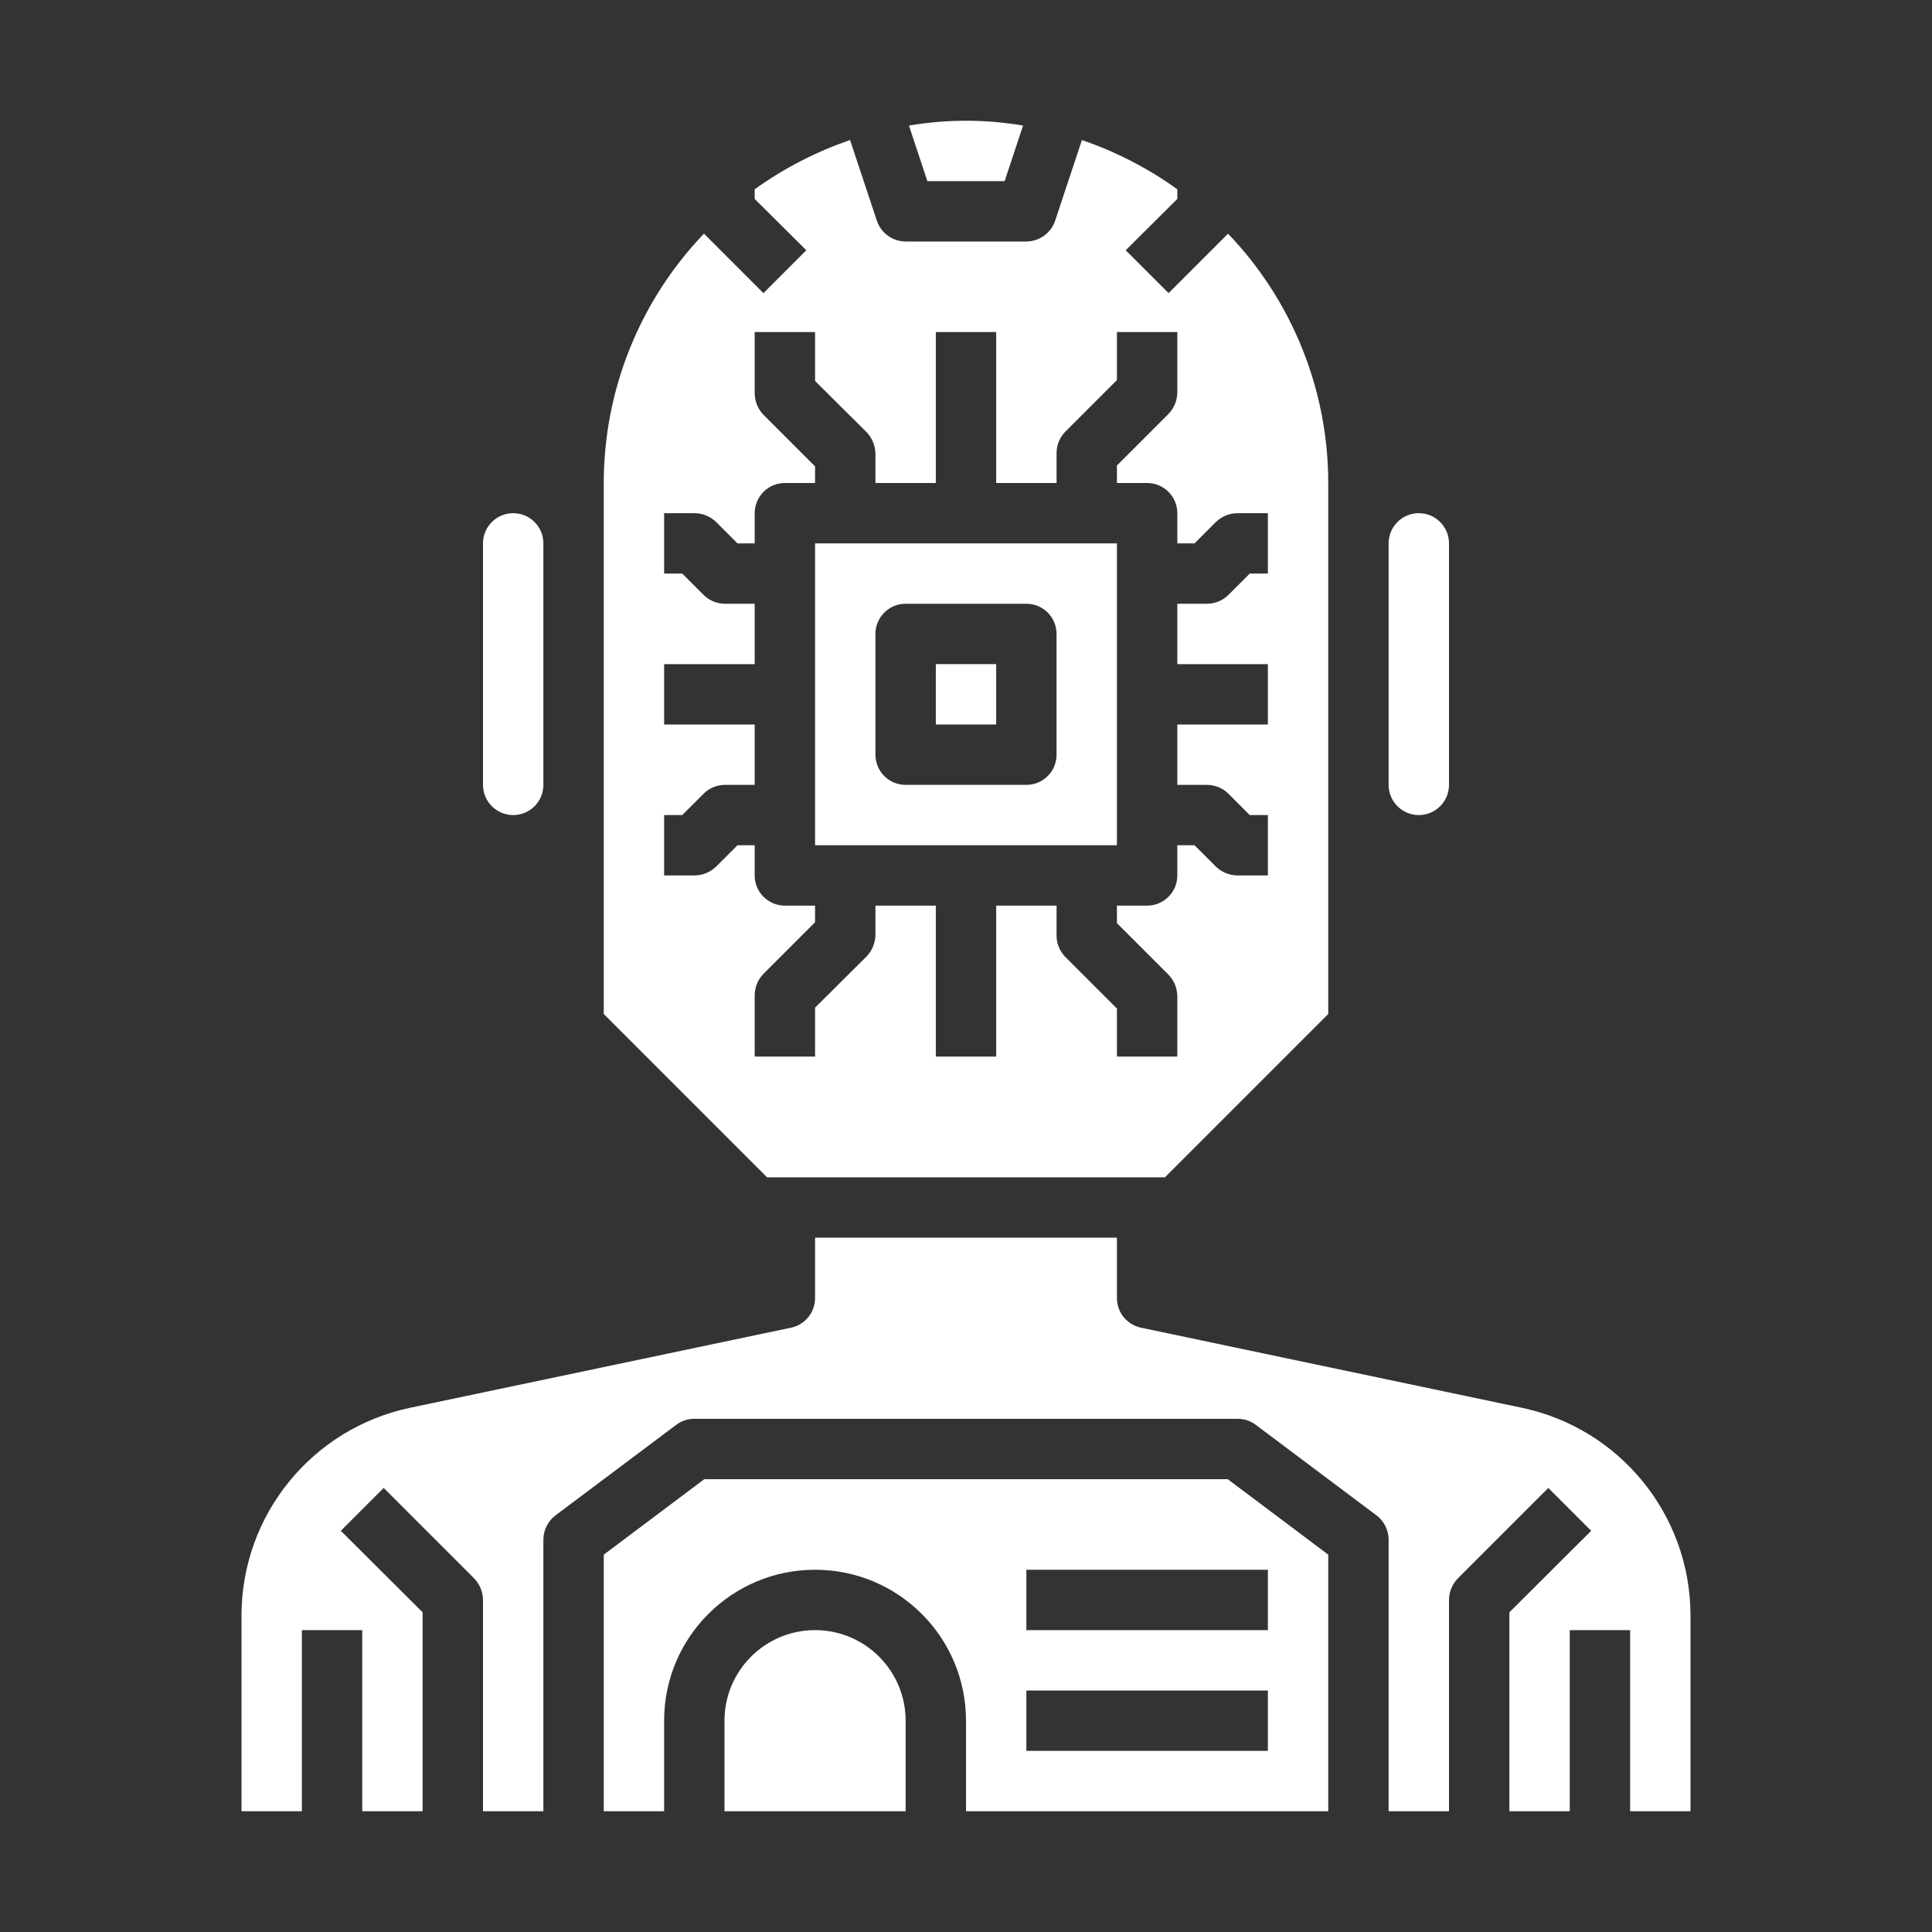
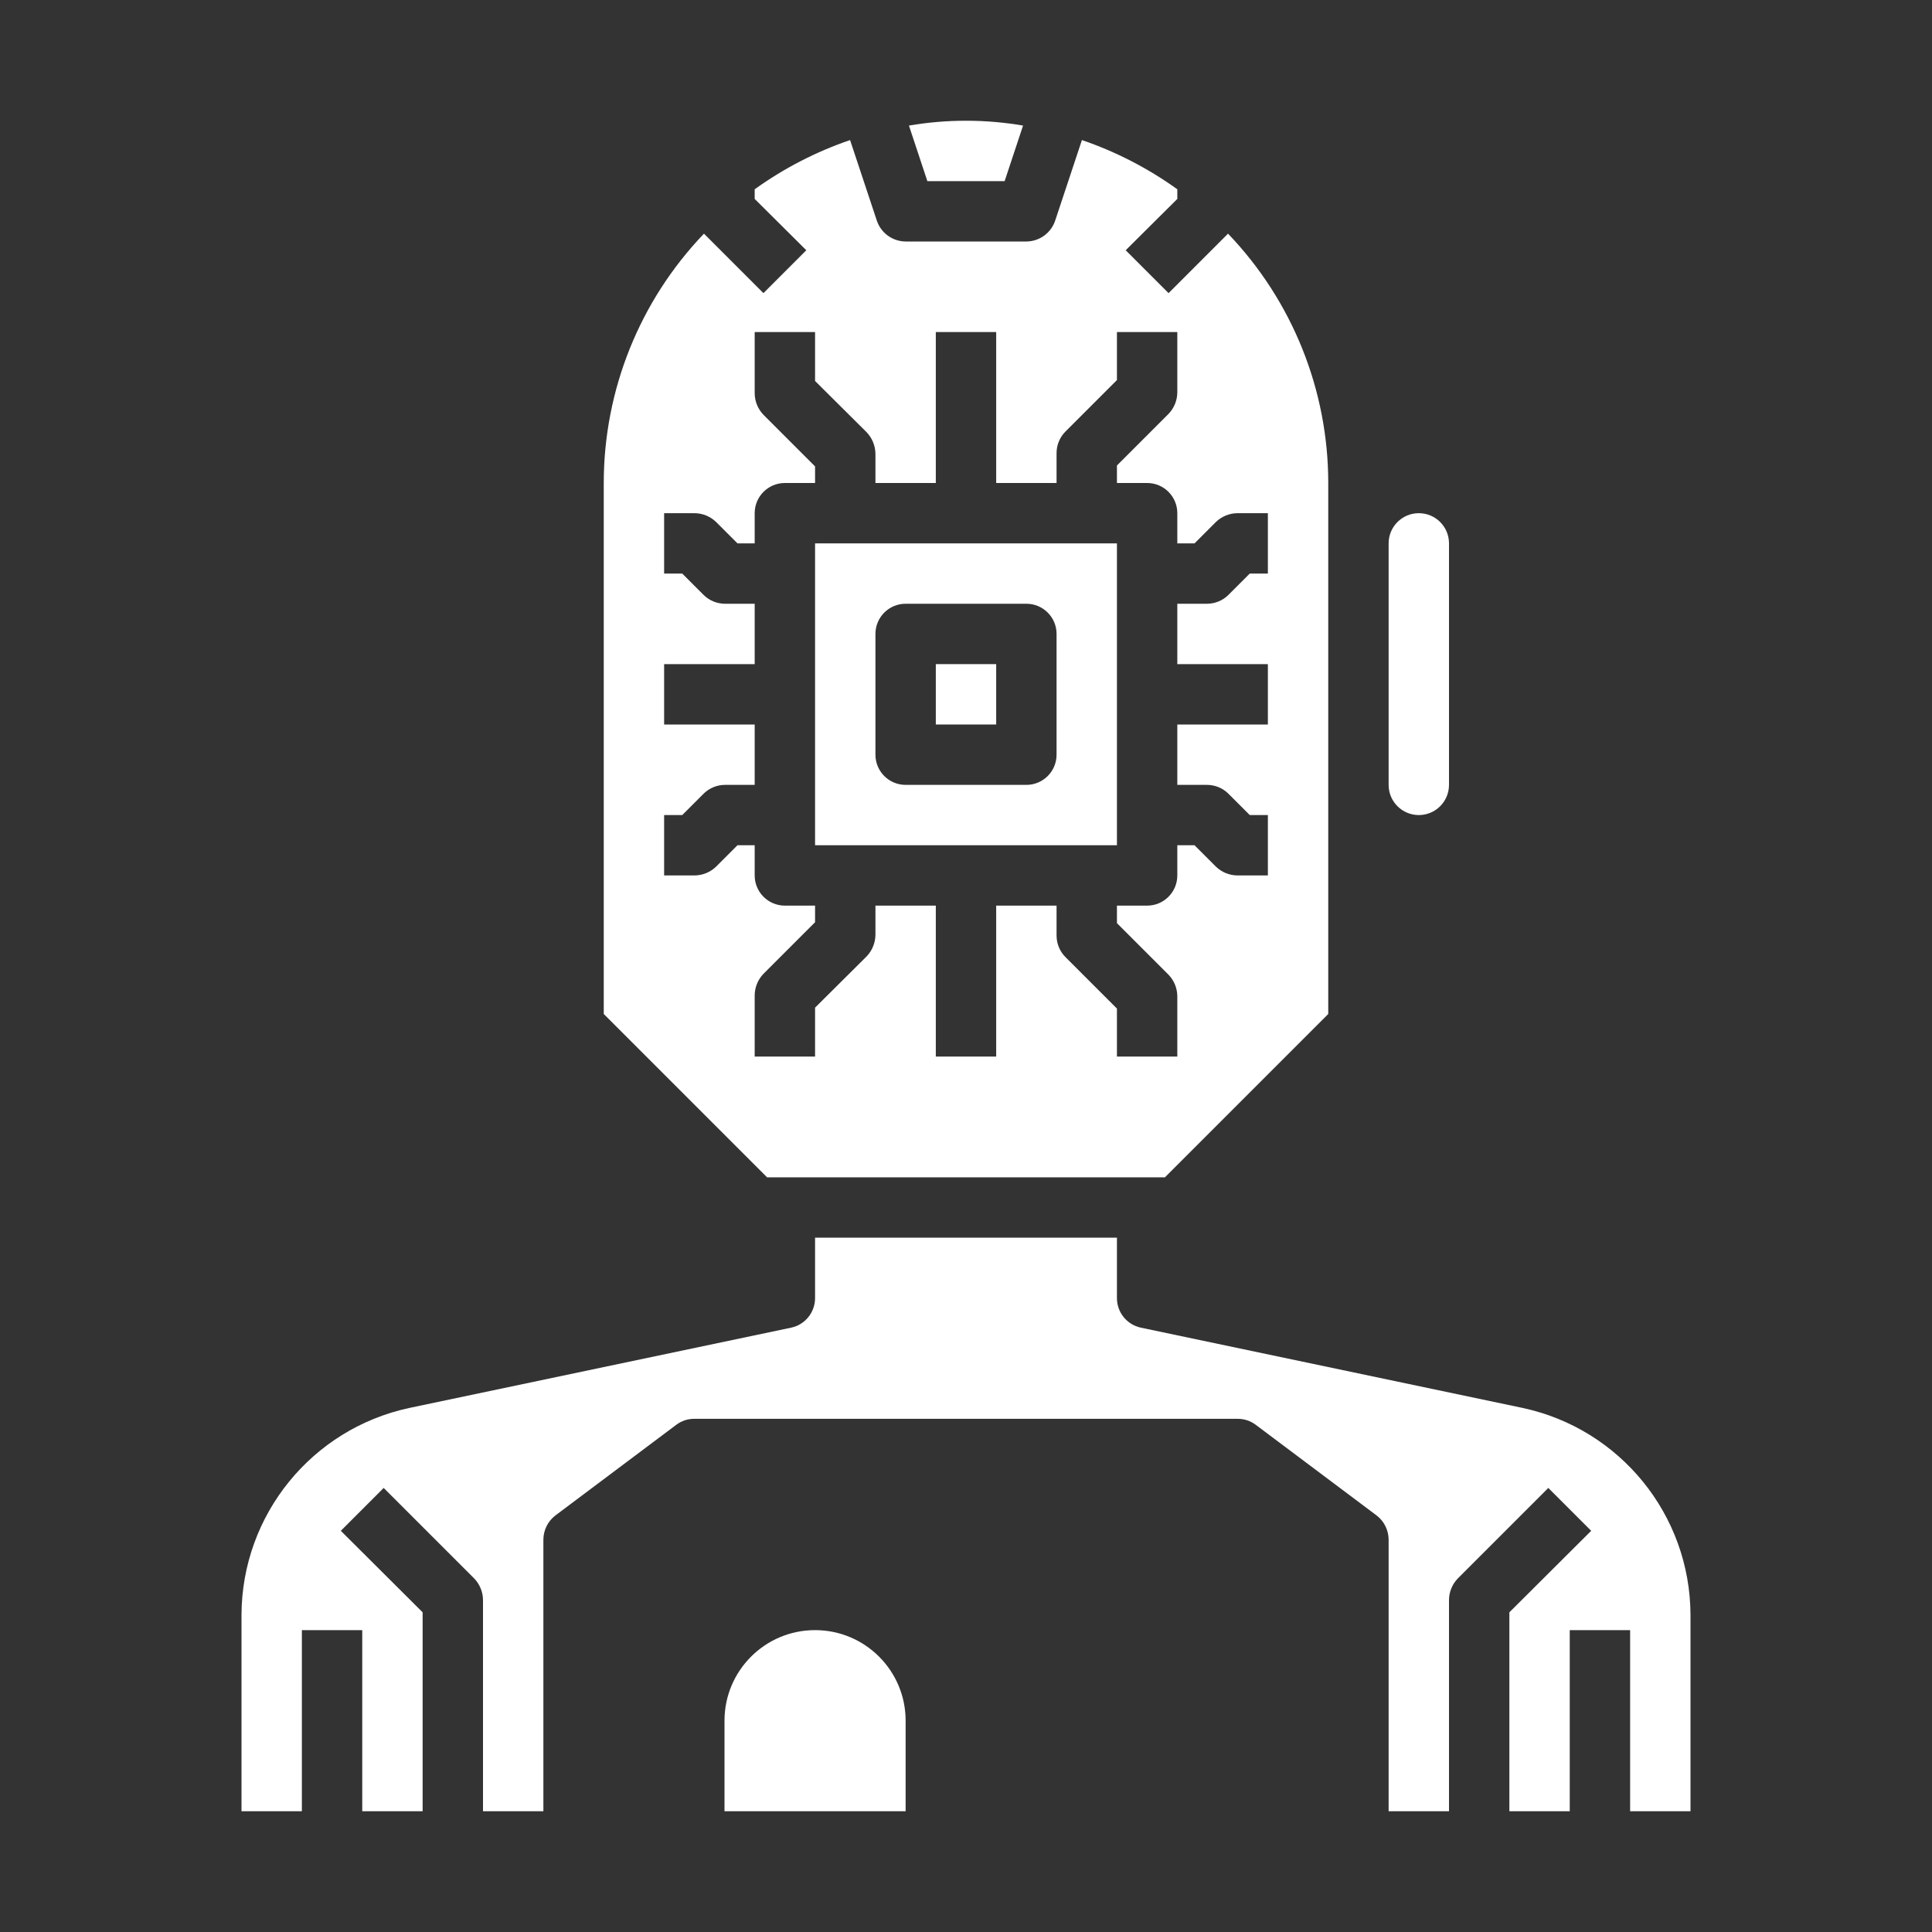
<svg xmlns="http://www.w3.org/2000/svg" id="Layer_1" version="1.1" viewBox="0 0 512 512">
  <rect x="0" y="0" width="512" height="512" fill="#333333" stroke="none" />
  <defs>
    <style>
      .st0 {
        fill: #fff;
      }
    </style>
  </defs>
  <g id="Artificial_Intelligence-Engineering-Chip-Robot-Technology">
    <path class="st0" d="M266.24,48l4.88-14.72c-10.01-1.71-20.23-1.71-30.24,0l4.88,14.72h20.48Z" />
-     <path class="st0" d="M352,480v-68l-26.64-20h-138.72l-26.64,20v68h16v-24c0-22.09,17.91-40,40-40s40,17.91,40,40v24h96ZM272,416h64v16h-64v-16ZM272,448h64v16h-64v-16Z" />
    <path class="st0" d="M192,456v24h48v-24c0-13.25-10.75-24-24-24s-24,10.75-24,24Z" />
    <path class="st0" d="M248,176h16v16h-16v-16Z" />
-     <path class="st0" d="M136,136c-4.42,0-8,3.58-8,8v64c0,4.42,3.58,8,8,8s8-3.58,8-8v-64c0-4.42-3.58-8-8-8Z" />
    <path class="st0" d="M376,136c-4.42,0-8,3.58-8,8v64c0,4.42,3.58,8,8,8s8-3.58,8-8v-64c0-4.42-3.58-8-8-8Z" />
    <g>
      <path class="st0" d="M160,268.72l43.28,43.28h105.44l43.28-43.28v-140.72c0-24.63-9.52-48.3-26.56-66.08l-15.76,15.76-11.36-11.36,13.68-13.6v-2.56c-7.74-5.56-16.26-9.96-25.28-13.04l-7.12,21.44c-1.13,3.24-4.17,5.41-7.6,5.44h-32c-3.43-.03-6.47-2.2-7.6-5.44l-7.12-21.44c-9.02,3.08-17.54,7.48-25.28,13.04v2.56l13.68,13.6-11.36,11.36-15.76-15.76c-17.04,17.78-26.55,41.45-26.56,66.08v140.72ZM176,216h4.8l5.68-5.68c1.49-1.47,3.5-2.3,5.6-2.32h7.92v-16h-24v-16h24v-16h-7.92c-2.1-.02-4.11-.85-5.6-2.32l-5.68-5.68h-4.8v-16h8.08c2.12.02,4.15.85,5.68,2.32l5.68,5.68h4.56v-8c0-4.42,3.58-8,8-8h8v-4.4l-13.68-13.68c-1.47-1.53-2.3-3.56-2.32-5.68v-16.24h16v12.96l13.68,13.6c1.46,1.53,2.29,3.56,2.32,5.68v7.76h16v-40h16v40h16v-8c.02-2.1.85-4.11,2.32-5.6l13.68-13.68v-12.72h16v16c-.02,2.12-.85,4.15-2.32,5.68l-13.68,13.68v4.64h8c4.42,0,8,3.58,8,8v8h4.56l5.68-5.68c1.53-1.47,3.56-2.3,5.68-2.32h8.08v16h-4.8l-5.68,5.68c-1.49,1.47-3.5,2.3-5.6,2.32h-7.92v16h24v16h-24v16h7.92c2.1.02,4.11.85,5.6,2.32l5.68,5.68h4.8v16h-8.08c-2.12-.02-4.15-.85-5.68-2.32l-5.68-5.68h-4.56v8c0,4.42-3.58,8-8,8h-8v4.64l13.68,13.68c1.47,1.53,2.3,3.56,2.32,5.68v16h-16v-12.72l-13.68-13.68c-1.47-1.49-2.3-3.5-2.32-5.6v-8h-16v40h-16v-40h-16v7.76c-.03,2.12-.86,4.15-2.32,5.68l-13.68,13.6v12.96h-16v-16.24c.02-2.12.85-4.15,2.32-5.68l13.68-13.68v-4.4h-8c-4.42,0-8-3.58-8-8v-8h-4.56l-5.68,5.68c-1.53,1.47-3.56,2.3-5.68,2.32h-8.08v-16Z" />
      <path class="st0" d="M448,480v-52.08c-.11-26.45-18.62-49.25-44.48-54.8l-101.2-21.28c-3.69-.79-6.33-4.06-6.32-7.84v-16h-80v16c0,3.78-2.63,7.05-6.32,7.84l-101.2,21.28c-25.86,5.55-44.37,28.35-44.48,54.8v52.08h16v-48h16v48h16v-52.72l-21.68-21.6,11.36-11.36,24,24c1.47,1.53,2.3,3.56,2.32,5.68v56h16v-72c.02-2.51,1.2-4.88,3.2-6.4l32-24c1.38-1.05,3.07-1.61,4.8-1.6h144c1.73,0,3.42.55,4.8,1.6l32,24c2,1.52,3.18,3.89,3.2,6.4v72h16v-56c.02-2.12.85-4.15,2.32-5.68l24-24,11.36,11.36-21.68,21.6v52.72h16v-48h16v48h16Z" />
      <path class="st0" d="M296,144h-80v80h80v-80ZM280,200c0,4.42-3.58,8-8,8h-32c-4.42,0-8-3.58-8-8v-32c0-4.42,3.58-8,8-8h32c4.42,0,8,3.58,8,8v32Z" />
    </g>
  </g>
</svg>